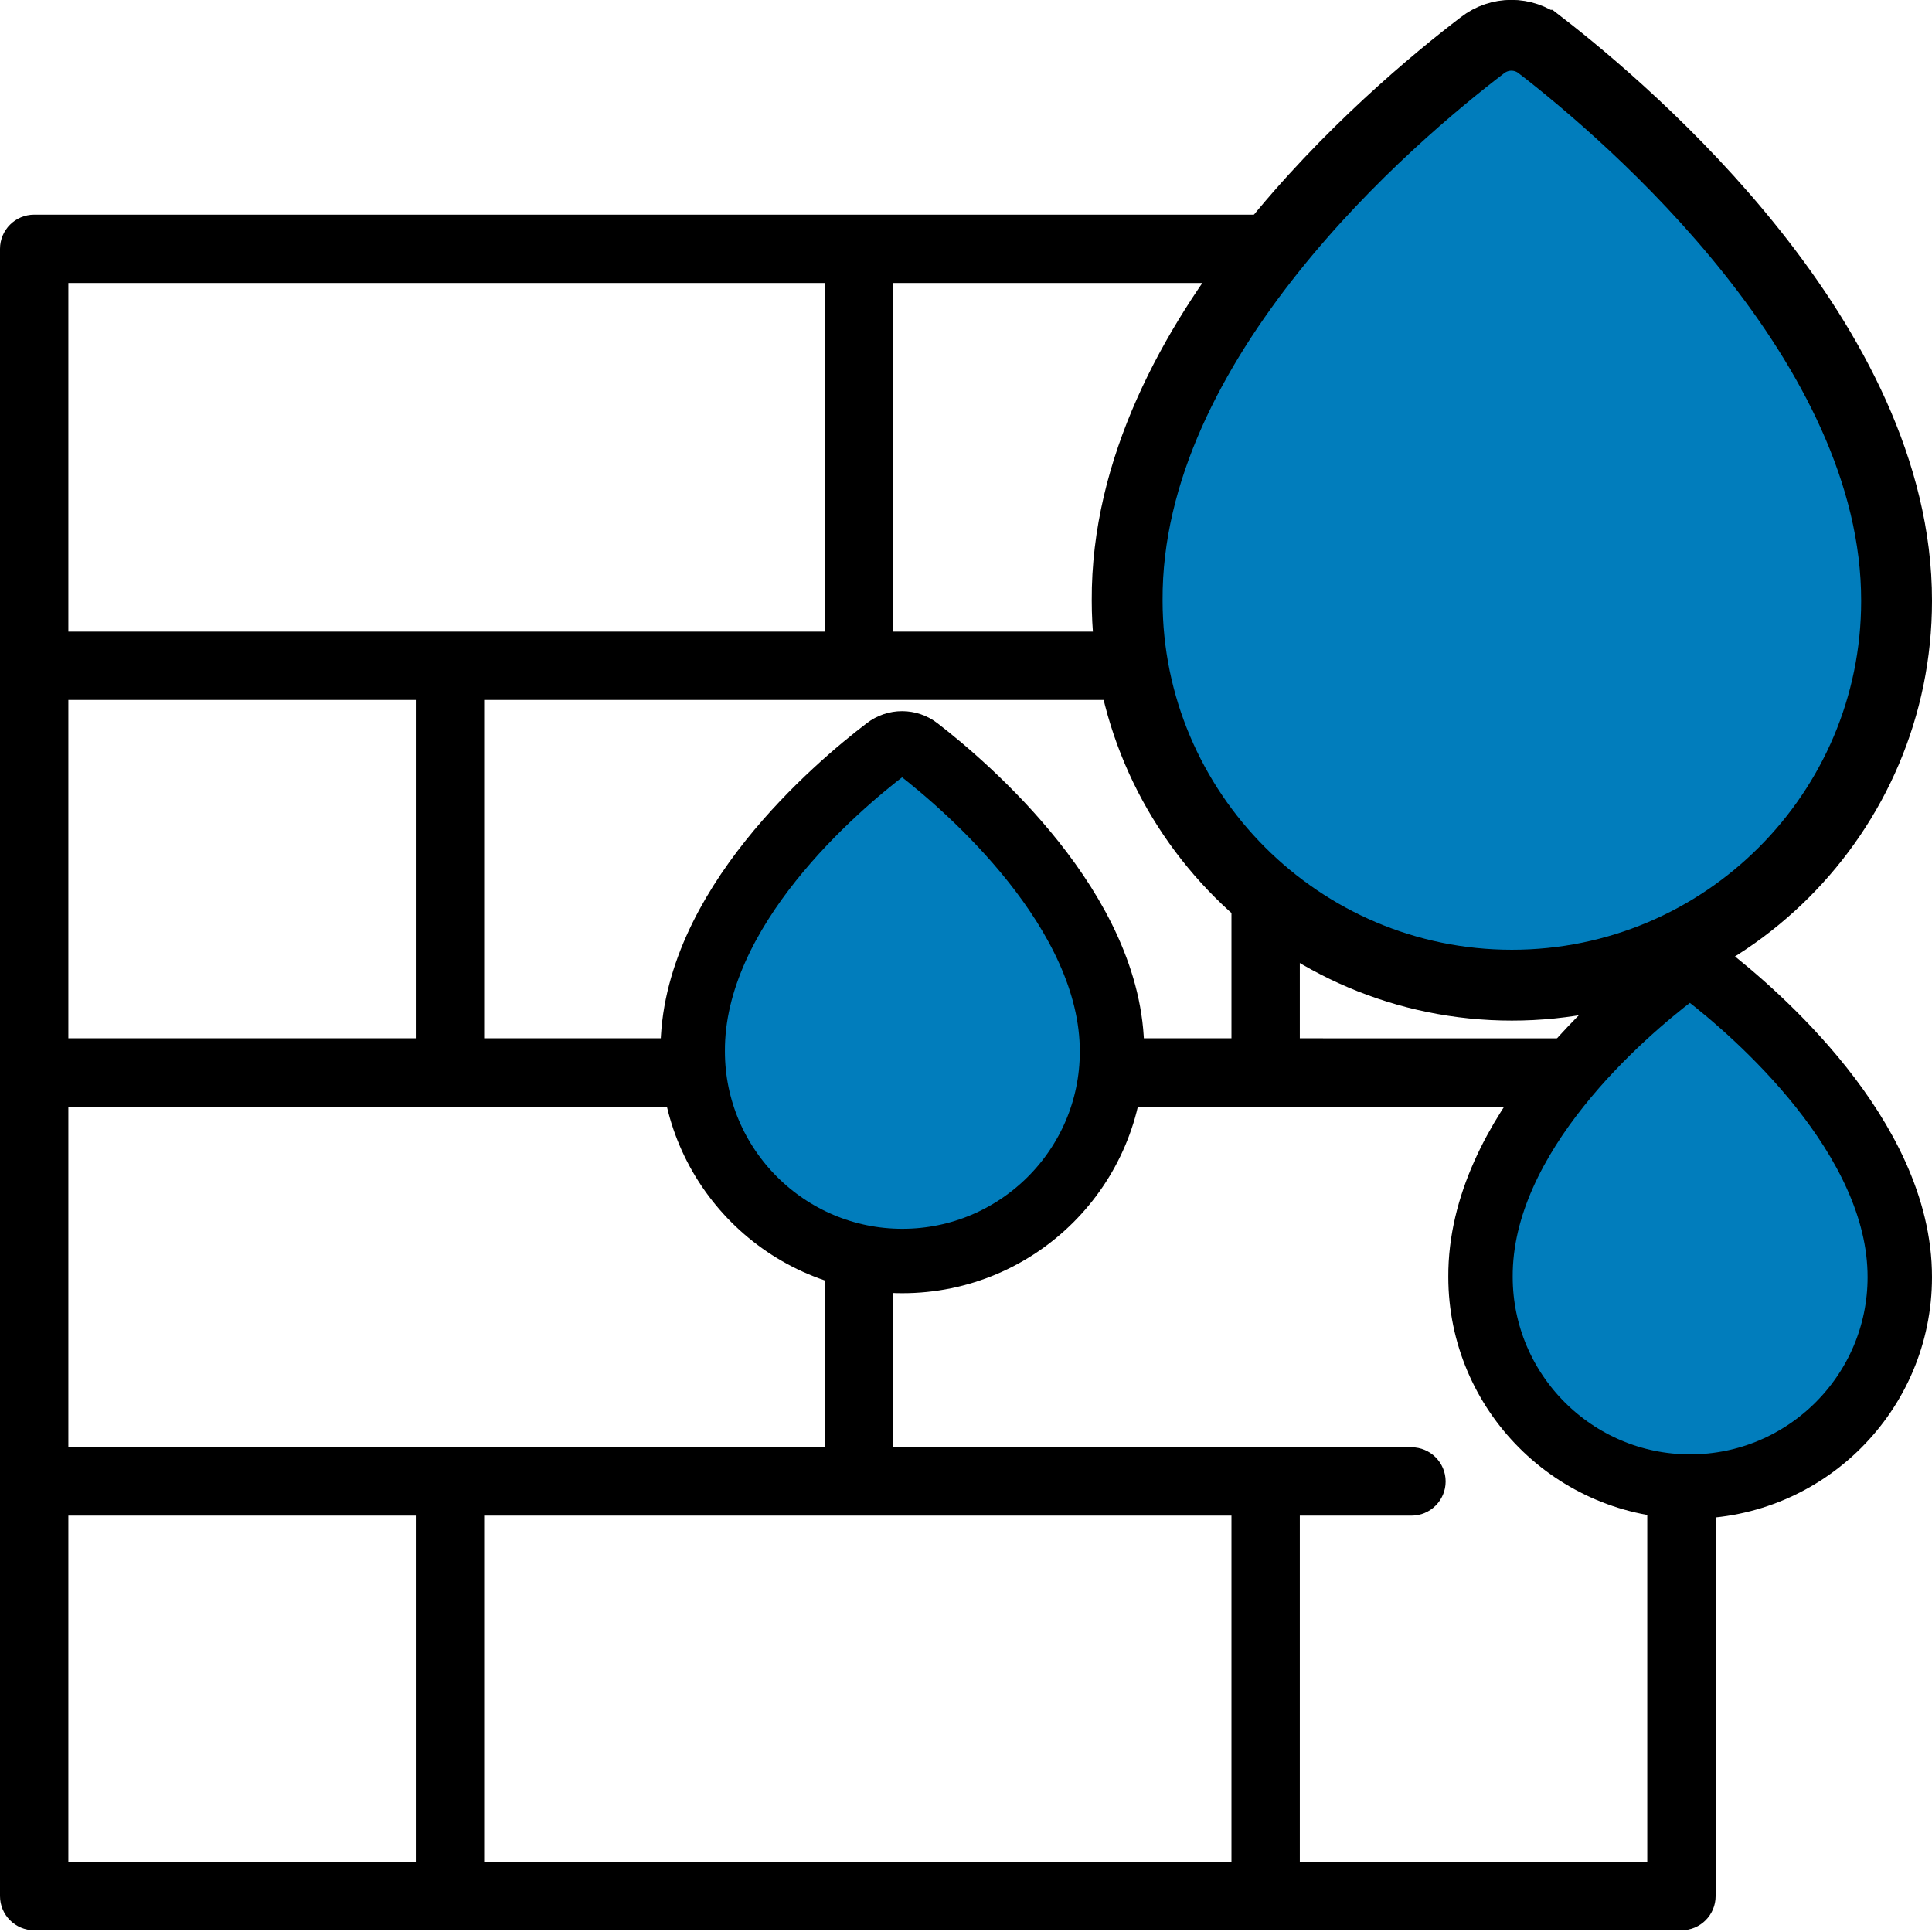
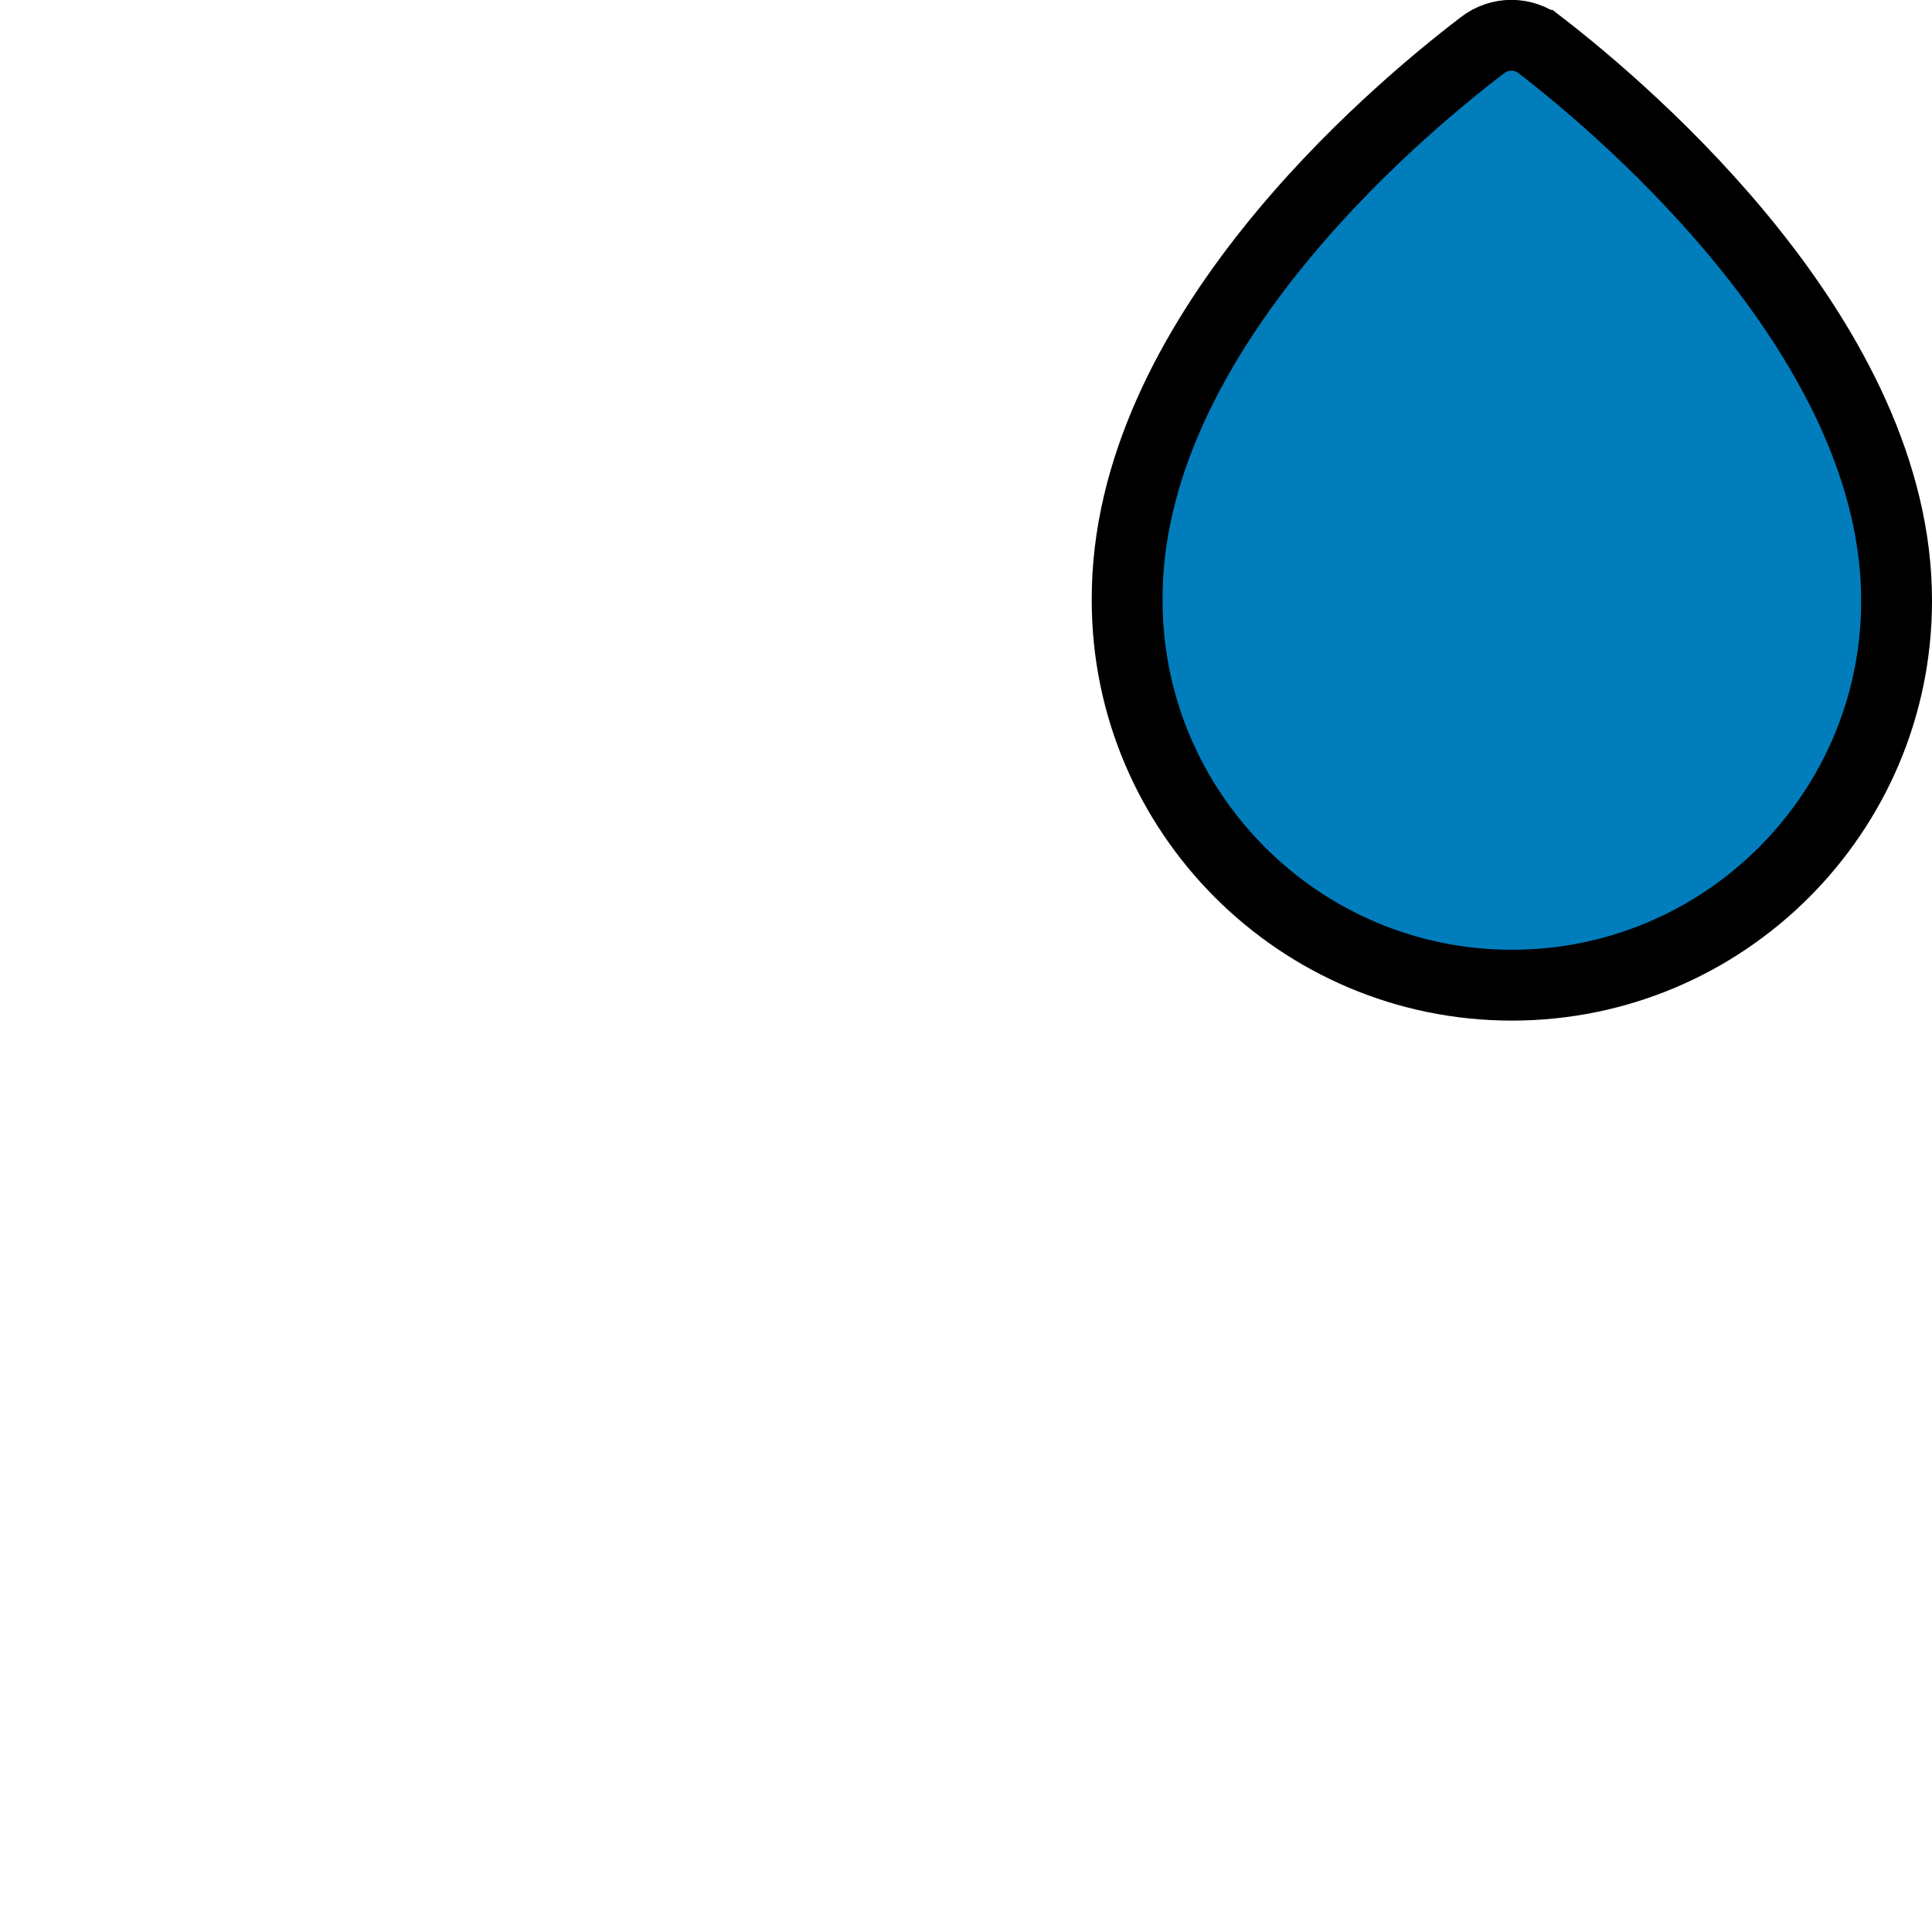
<svg xmlns="http://www.w3.org/2000/svg" xmlns:ns1="http://www.inkscape.org/namespaces/inkscape" xmlns:ns2="http://sodipodi.sourceforge.net/DTD/sodipodi-0.dtd" width="238.125mm" height="238.125mm" viewBox="0 0 238.125 238.125" version="1.1" id="svg1" xml:space="preserve" ns1:version="1.3.2 (091e20e, 2023-11-25, custom)" ns2:docname="icons_worrkspace.svg">
  <ns2:namedview id="namedview1" pagecolor="#505050" bordercolor="#eeeeee" borderopacity="1" ns1:showpageshadow="0" ns1:pageopacity="0" ns1:pagecheckerboard="0" ns1:deskcolor="#d1d1d1" ns1:document-units="mm" ns1:zoom="0.58042147" ns1:cx="2605.0036" ns1:cy="-1997.6863" ns1:window-width="2560" ns1:window-height="1369" ns1:window-x="1912" ns1:window-y="-8" ns1:window-maximized="1" ns1:current-layer="layer2" />
  <defs id="defs1" />
  <g ns1:groupmode="layer" id="layer2" ns1:label="icons" transform="translate(-907.849,737.255)">
    <g id="g15" transform="translate(1213.623,-351.298)" ns1:label="mauerwerk" ns1:export-filename="icon-mauerwerksversiegelung.svg" ns1:export-xdpi="300" ns1:export-ydpi="300">
      <g id="g3" transform="matrix(0.413,0,0,0.413,-305.774,-359.498)" ns1:label="masonry">
        <g id="g2">
-           <path d="M 501.801,0 H 10.199 C 4.567,0 0,4.566 0,10.199 V 501.801 C 0,507.434 4.567,512 10.199,512 H 501.801 C 507.433,512 512,507.434 512,501.801 V 10.199 C 512,4.566 507.433,0 501.801,0 Z M 20.398,20.398 H 246.14 V 124.43 H 20.398 Z M 367.511,144.829 V 245.801 H 144.489 V 144.829 Z m -347.113,0 H 124.09 V 245.801 H 20.398 Z m 0,121.37 H 246.14 V 367.851 H 20.398 Z M 124.091,491.602 H 20.398 V 388.25 H 124.09 v 103.352 z m 243.42,0 H 144.489 V 388.25 h 223.022 z m 124.091,0 H 387.909 V 388.25 h 33.318 c 5.632,0 10.199,-4.566 10.199,-10.199 0,-5.633 -4.567,-10.199 -10.199,-10.199 H 266.539 V 266.199 h 225.063 z m 0,-245.801 H 387.909 V 144.829 h 103.692 v 100.972 z m 0,-121.371 H 266.539 V 20.398 h 225.063 z" id="path1" />
-         </g>
+           </g>
      </g>
      <g id="g13" transform="translate(1.058,2.358)" ns1:label="waterdrops">
        <path d="m -116.977,-382.737 c -2.107,-1.639 -5.034,-1.639 -7.142,0 -11.122,8.488 -43.963,36.177 -43.787,68.432 0,26.108 21.25,47.417 47.417,47.417 26.167,0 47.417,-21.25 47.417,-47.358 0.058,-31.787 -32.84,-59.944 -43.904,-68.491 z" stroke="#292d32" stroke-width="8.781" stroke-miterlimit="10" id="path11" style="fill:#017dbc;fill-opacity:1;fill-rule:nonzero;stroke:#000000;stroke-width:8.731;stroke-dasharray:none;stroke-opacity:1" />
-         <path d="m -193.699,-296.025 c -1.148,-0.893 -2.744,-0.893 -3.892,0 -6.061,4.626 -23.958,19.715 -23.862,37.293 0,14.228 11.58,25.84 25.84,25.84 14.26,0 25.84,-11.58 25.84,-25.808 0.032,-17.323 -17.897,-32.667 -23.926,-37.325 z" stroke="#292d32" stroke-width="4.785" stroke-miterlimit="10" id="path11-4" style="fill:#017dbc;fill-opacity:1;fill-rule:nonzero;stroke:#000000;stroke-width:7.938;stroke-dasharray:none;stroke-opacity:1" />
-         <path d="m -96.602,-268.224 c -1.148,-0.893 -2.744,-0.893 -3.892,0 -6.061,4.626 -23.958,19.715 -23.862,37.293 0,14.228 11.58,25.84 25.84,25.84 14.26,0 25.84,-11.58 25.84,-25.808 0.032,-17.323 -17.897,-32.667 -23.926,-37.325 z" stroke="#292d32" stroke-width="4.785" stroke-miterlimit="10" id="path11-4-7" style="fill:#017dbc;fill-opacity:1;fill-rule:nonzero;stroke:#000000;stroke-width:7.938;stroke-dasharray:none;stroke-opacity:1" />
      </g>
    </g>
  </g>
  <style type="text/css" id="style1">
	.st0{fill:none;stroke:#000000;stroke-width:2;stroke-linecap:round;stroke-linejoin:round;stroke-miterlimit:10;}
	.st1{fill:none;stroke:#000000;stroke-width:2;stroke-linejoin:round;stroke-miterlimit:10;}
	.st2{fill:none;stroke:#000000;stroke-width:2;stroke-linecap:round;stroke-miterlimit:10;}
</style>
  <style type="text/css" id="style1-0">
	.st0{fill:none;stroke:#000000;stroke-width:2;stroke-linecap:round;stroke-linejoin:round;stroke-miterlimit:10;}
	.st1{fill:none;stroke:#000000;stroke-width:2;stroke-linejoin:round;stroke-miterlimit:10;}
	.st2{fill:none;stroke:#000000;stroke-width:2;stroke-linecap:round;stroke-miterlimit:10;}
</style>
</svg>